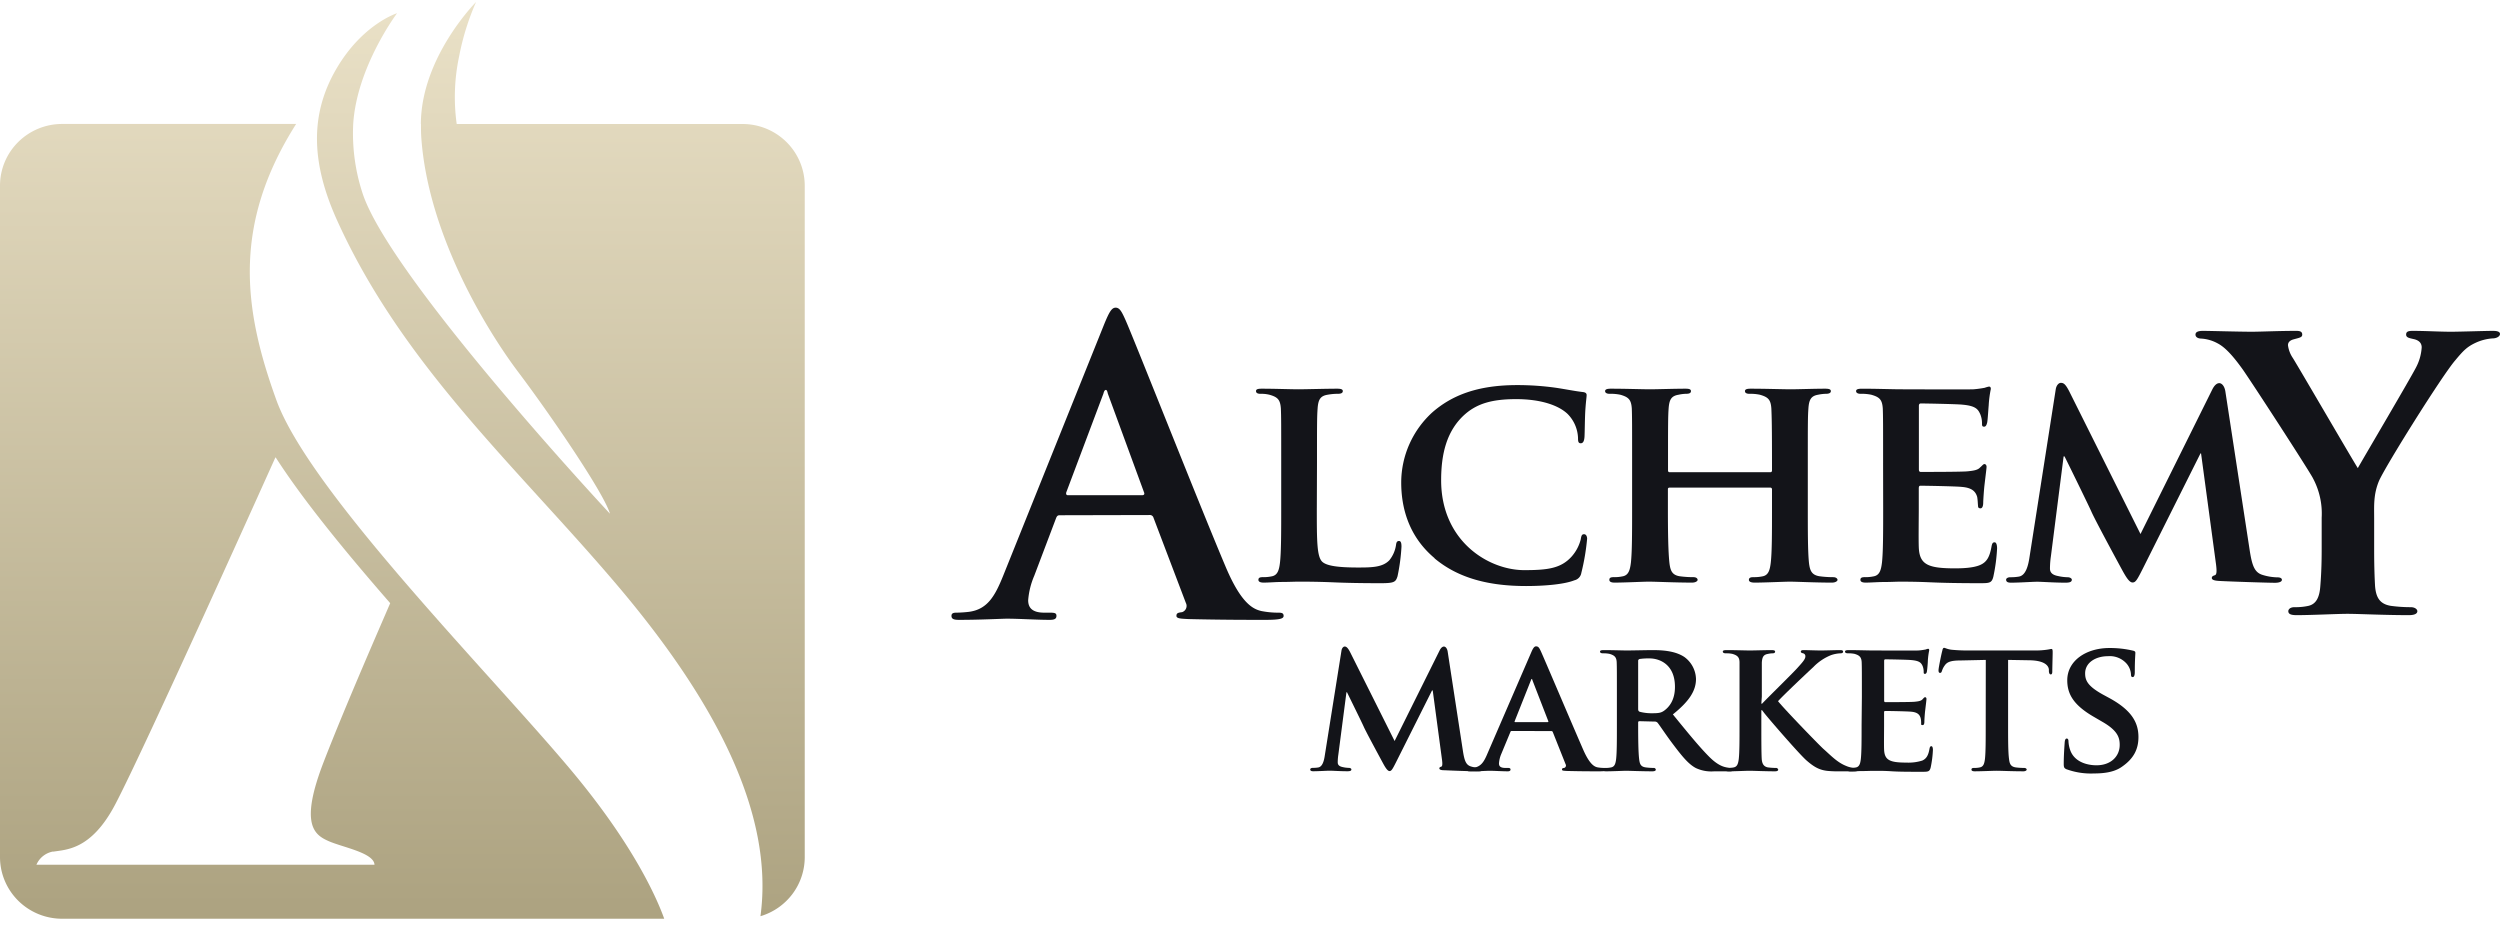
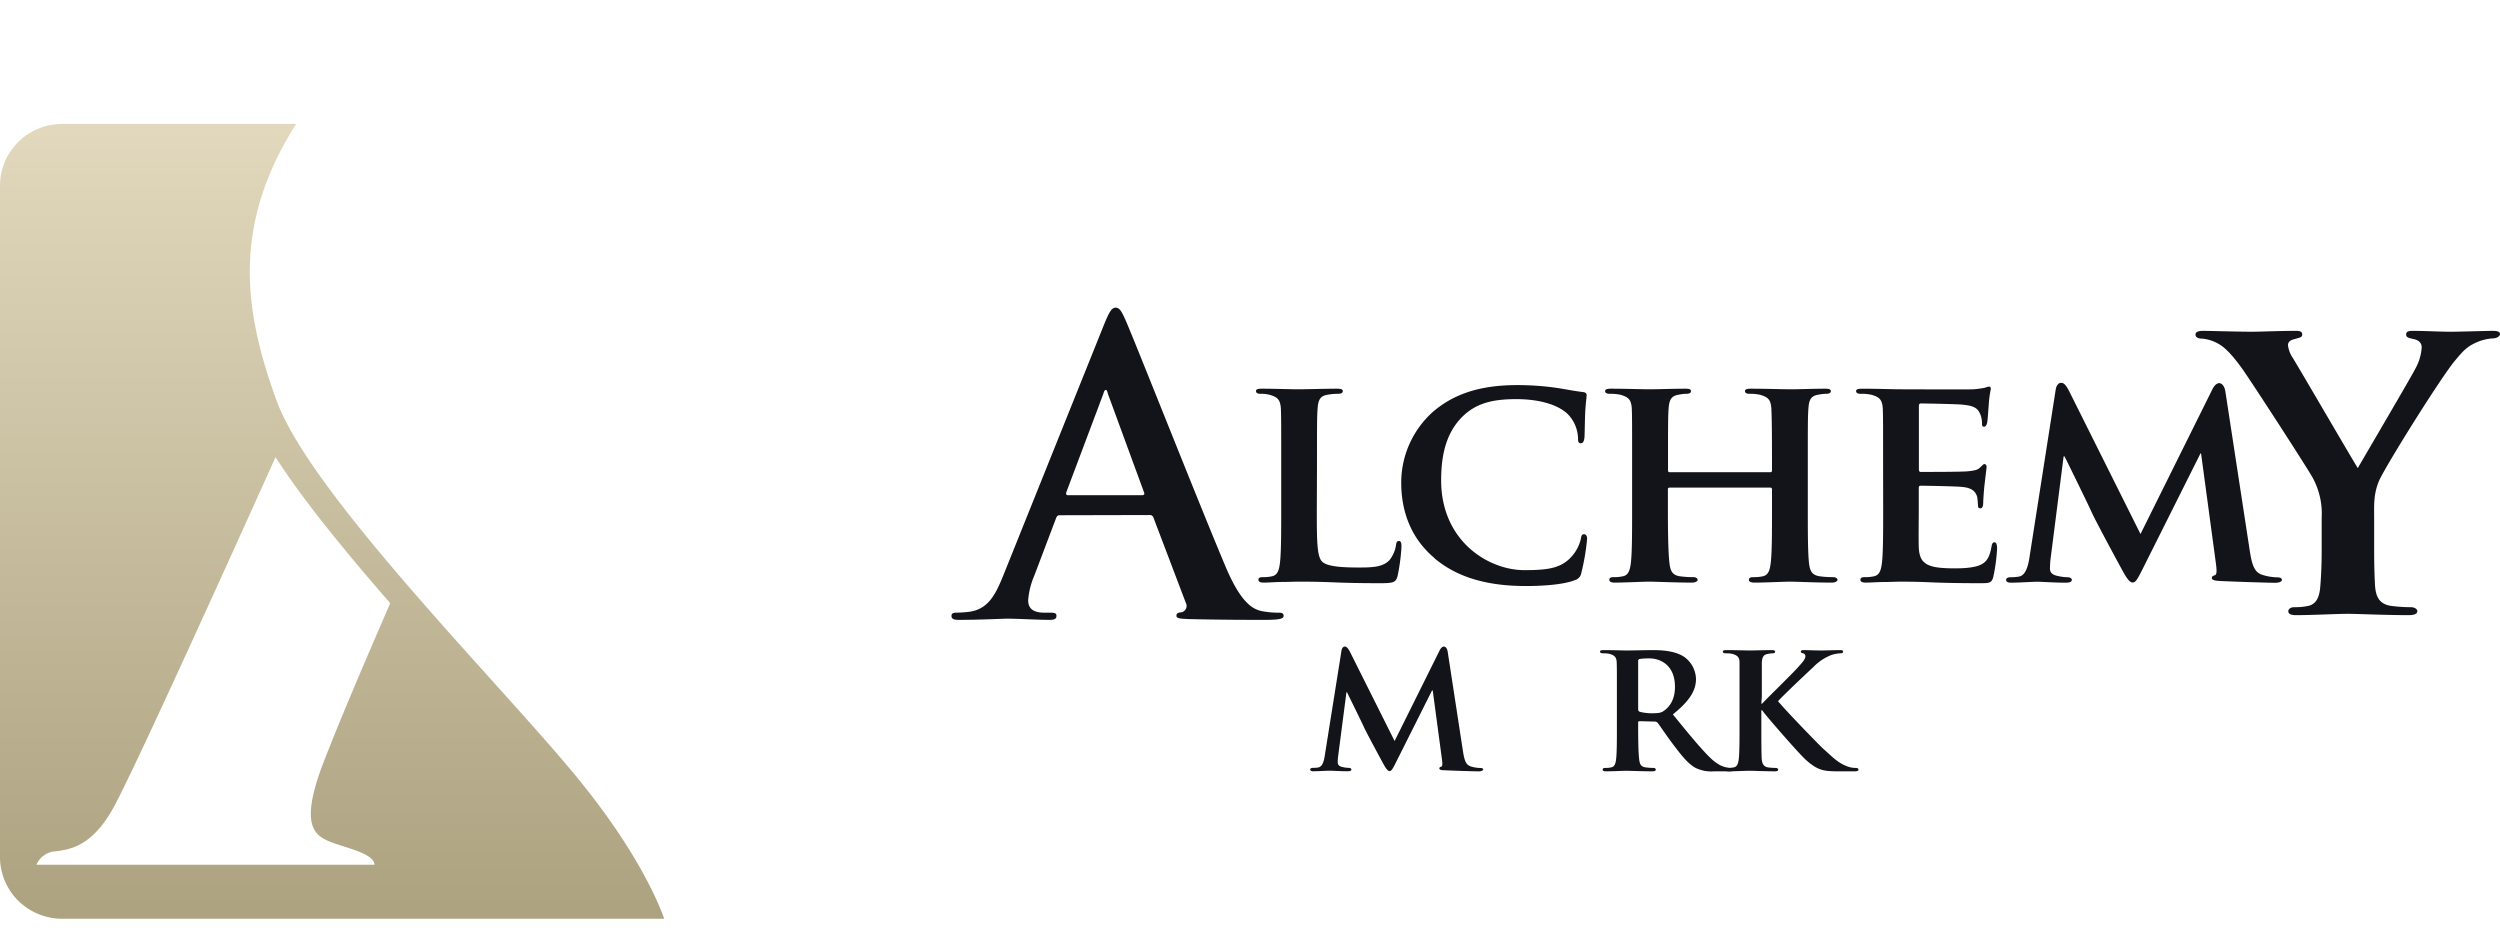
<svg xmlns="http://www.w3.org/2000/svg" width="164" height="61" fill="none">
  <path d="M69.517 33.8c-.133 0-.187.054-.246.21l-1.424 3.76a5.057 5.057 0 00-.399 1.605c0 .474.246.816 1.06.816h.399c.317 0 .396.051.396.21 0 .21-.158.262-.45.262-.846 0-1.987-.078-2.806-.078-.293 0-1.749.078-3.126.078-.344 0-.504-.052-.504-.262 0-.159.106-.21.317-.21.275-.004.549-.022.822-.054 1.23-.159 1.721-1.053 2.252-2.368l6.64-16.533c.317-.762.477-1.053.738-1.053.26 0 .396.244.661.843.637 1.45 4.874 12.188 6.569 16.188 1.008 2.37 1.775 2.74 2.33 2.87.368.072.74.108 1.115.107.211 0 .344.024.344.21s-.246.262-1.23.262c-.983 0-2.886 0-5.006-.052-.477-.026-.795-.026-.795-.21 0-.183.106-.21.372-.244a.433.433 0 00.294-.428.429.429 0 00-.048-.178l-2.12-5.58a.245.245 0 00-.263-.185l-5.892.014zm5.41-1.314c.132 0 .157-.081.132-.16l-2.385-6.503c-.024-.105-.052-.244-.133-.244-.08 0-.13.13-.157.244L69.947 32.3c-.027.105 0 .186.106.186h4.874z" fill="#131419" />
  <path d="M86.383 33.33c0 2.159 0 3.227.38 3.542.297.244.983.357 2.328.357.935 0 1.61-.02 2.049-.474.236-.29.388-.64.44-1.01.02-.158.059-.256.197-.256.137 0 .16.176.16.374a12.645 12.645 0 01-.259 1.94c-.12.374-.2.455-1.114.455-1.254 0-2.27-.02-3.145-.059a49.764 49.764 0 00-2.329-.041c-.2 0-.578.019-.984.019-.405 0-.855.042-1.215.042-.218 0-.339-.062-.339-.179 0-.117.062-.178.28-.178.208.005.415-.015.618-.059.356-.08.457-.396.516-.892.081-.711.081-2.036.081-3.58v-2.967c0-2.551 0-3.026-.022-3.56-.04-.575-.197-.753-.755-.91a2.257 2.257 0 00-.578-.06c-.199 0-.297-.06-.297-.18s.118-.156.379-.156c.814 0 1.93.04 2.407.04.418 0 1.852-.04 2.528-.04.258 0 .379.04.379.157 0 .117-.101.178-.32.178-.227 0-.453.02-.676.061-.477.078-.617.316-.657.91-.04.535-.04 1.009-.04 3.56l-.011 2.967zm7.726 3.286c-1.722-1.444-2.189-3.343-2.189-4.966a6.224 6.224 0 01.538-2.518 6.26 6.26 0 011.513-2.09c1.274-1.108 2.951-1.78 5.553-1.78a18.3 18.3 0 012.548.176c.656.1 1.229.217 1.753.279.199.02.258.097.258.198 0 .136-.039.334-.081.928-.039.555-.039 1.484-.059 1.82-.02.245-.079.416-.246.416-.167 0-.179-.139-.179-.357a2.366 2.366 0 00-.677-1.561c-.597-.575-1.77-.978-3.383-.978-1.533 0-2.509.276-3.306.951-1.293 1.107-1.613 2.73-1.613 4.37 0 3.998 3.106 5.897 5.455 5.897 1.554 0 2.41-.12 3.106-.892.287-.323.492-.71.597-1.127.039-.257.079-.337.219-.337s.199.159.199.298a14.728 14.728 0 01-.379 2.236.594.594 0 01-.457.489c-.696.276-2.031.376-3.165.376-2.388 0-4.426-.489-6.013-1.82m22.041-5.647c.04 0 .101-.02.101-.12v-.354c0-2.553-.019-3.177-.042-3.7-.039-.574-.196-.752-.755-.909a3.03 3.03 0 00-.676-.06c-.199 0-.3-.06-.3-.177 0-.117.121-.159.379-.159.934 0 2.169.04 2.629.04.415 0 1.571-.04 2.247-.04.259 0 .379.04.379.16 0 .119-.12.175-.32.175a2.807 2.807 0 00-.516.061c-.457.078-.598.316-.637.91-.039.535-.039 1.009-.039 3.56v2.967c0 1.544 0 2.869.078 3.602.059.474.16.79.696.87.298.04.598.06.898.059.179 0 .278.097.278.178 0 .08-.14.179-.359.179-1.134 0-2.29-.062-2.767-.062-.398 0-1.633.062-2.309.062-.246 0-.379-.062-.379-.179 0-.117.082-.178.281-.178a2.73 2.73 0 00.637-.059c.359-.08.457-.396.516-.892.081-.711.081-1.997.081-3.541v-1.285a.108.108 0 00-.101-.098h-6.607c-.062 0-.121.02-.121.098v1.285c0 1.544.02 2.83.101 3.563.059.474.157.79.676.87.297.04.596.06.895.059.2 0 .278.097.278.178 0 .08-.137.179-.356.179-1.136 0-2.351-.062-2.848-.062-.398 0-1.552.062-2.25.062-.219 0-.337-.062-.337-.179 0-.117.059-.178.278-.178.207.005.414-.015.617-.059.359-.08.457-.396.519-.892.079-.711.079-2.036.079-3.58v-2.967c0-2.551 0-3.026-.02-3.56-.039-.575-.199-.753-.757-.91a3.095 3.095 0 00-.696-.06c-.18 0-.298-.06-.298-.177 0-.117.138-.159.376-.159.937 0 2.091.04 2.57.04.416 0 1.631-.04 2.329-.04.246 0 .357.04.357.16 0 .119-.099.175-.318.175a2.48 2.48 0 00-.492.061c-.477.078-.614.316-.656.91-.039.535-.039 1.146-.039 3.7v.354c0 .1.059.12.12.12h6.6zm7.389-.613c0-2.551 0-3.025-.02-3.56-.039-.575-.199-.753-.757-.91a3.095 3.095 0 00-.696-.06c-.18 0-.298-.06-.298-.179 0-.12.138-.156.398-.156.915 0 2.029.039 2.528.039.556 0 4.439.02 4.776 0a6.73 6.73 0 00.738-.1c.091-.033.183-.06.278-.079.101 0 .12.079.12.16a7.238 7.238 0 00-.14 1.087c-.02.178-.059.909-.098 1.107-.02.08-.062.278-.199.278-.138 0-.141-.08-.141-.217a1.56 1.56 0 00-.12-.614c-.138-.298-.278-.535-1.153-.613-.301-.039-2.388-.08-2.747-.08-.082 0-.121.06-.121.158v4.155c0 .098.02.178.121.178.398 0 2.668 0 3.064-.039.396-.039.678-.08.836-.259.14-.117.199-.217.28-.217.081 0 .138.08.138.178 0 .098-.039.376-.138 1.222-.039.337-.081 1.01-.081 1.129 0 .12-.02.374-.179.374-.119 0-.158-.059-.158-.137-.02-.178-.02-.396-.059-.613-.101-.338-.32-.594-.984-.653-.319-.041-2.309-.08-2.746-.08-.082 0-.101.08-.101.178v1.347c0 .571-.02 1.996 0 2.492.039 1.146.578 1.403 2.37 1.403.458 0 1.193-.02 1.65-.218.458-.197.637-.552.758-1.246.039-.178.079-.244.199-.244.121 0 .16.217.16.396a11.423 11.423 0 01-.246 1.86c-.106.427-.266.427-.917.427-1.313 0-2.368-.02-3.224-.059a42.075 42.075 0 00-2.031-.041c-.2 0-.578.022-.996.022-.419 0-.856.039-1.213.039-.219 0-.339-.061-.339-.178 0-.118.059-.179.278-.179.207.005.414-.014.617-.059.359-.08.457-.395.519-.892.079-.71.079-2.035.079-3.58l-.005-2.967zm11.324-4.814c.039-.276.199-.435.336-.435.18 0 .3.078.539.533l4.687 9.384 4.709-9.482c.138-.276.298-.415.458-.415.16 0 .339.178.398.532l1.591 10.387c.16 1.048.32 1.503.856 1.662.319.1.65.153.984.159.16 0 .28.058.28.158 0 .137-.199.198-.46.198-.437 0-2.926-.08-3.622-.12-.418-.019-.516-.097-.516-.197s.078-.14.199-.179c.12-.039.137-.244.078-.71l-.983-7.281h-.037l-3.763 7.517c-.398.792-.492.95-.696.95-.204 0-.418-.336-.698-.852-.418-.77-1.81-3.343-2.009-3.817-.14-.316-1.176-2.444-1.751-3.6h-.062l-.836 6.566a5.67 5.67 0 00-.059.792c0 .318.246.435.539.49.202.046.408.072.615.077.159 0 .28.079.28.16 0 .158-.16.197-.418.197-.738 0-1.532-.061-1.852-.061-.32 0-1.175.061-1.721.061-.18 0-.32-.039-.32-.198 0-.08.101-.159.28-.159.18.002.359-.01.537-.039.477-.06.636-.733.718-1.285l1.719-10.993z" fill="#131419" />
  <path d="M152.302 33.956a4.9 4.9 0 00-.571-2.58c-.177-.377-3.688-5.802-4.584-7.107-.641-.9-1.165-1.479-1.662-1.74a2.575 2.575 0 00-1.08-.318c-.204 0-.381-.088-.381-.261 0-.174.177-.245.492-.245.438 0 2.363.057 3.212.057.553 0 1.751-.057 2.916-.057.246 0 .382.057.382.245s-.178.203-.586.317c-.204.06-.349.174-.349.38.038.3.148.589.32.84.467.753 3.824 6.525 4.261 7.222.323-.58 3.443-5.866 3.824-6.614a3.24 3.24 0 00.367-1.305c0-.232-.116-.464-.553-.552-.234-.056-.468-.085-.468-.288 0-.203.145-.245.438-.245.846 0 1.751.057 2.511.057.553 0 2.245-.057 2.742-.057.292 0 .467.057.467.203 0 .147-.204.291-.492.291-.384.028-.76.126-1.109.288-.553.262-.787.49-1.343 1.161-.846.978-4.522 6.843-4.989 7.889-.379.9-.322 1.654-.322 2.466v1.972c0 .406 0 1.42.059 2.466.059.733.292 1.188 1.05 1.305a9.7 9.7 0 001.286.085c.29 0 .438.147.438.262 0 .173-.204.261-.556.261-1.606 0-3.327-.087-4.028-.087-.642 0-2.364.087-3.328.087-.349 0-.553-.058-.553-.261 0-.115.116-.262.408-.262.304.007.608-.022.905-.085.527-.117.738-.582.787-1.305.089-1.046.089-2.06.089-2.466v-2.019zm-64.301 8.728c.025-.174.126-.272.212-.272s.187.05.337.333l2.936 5.865 2.951-5.936c.086-.174.187-.26.285-.26.099 0 .212.11.246.333l.996 6.493c.101.658.2.941.536 1.042.202.062.411.095.622.097.101 0 .175.037.175.1 0 .064-.125.123-.285.123a88.53 88.53 0 01-2.268-.074c-.26 0-.322-.06-.322-.124s.05-.086.123-.11c.074-.025.089-.15.052-.445l-.61-4.553h-.047l-2.353 4.692c-.246.49-.313.594-.435.594-.123 0-.264-.21-.436-.53-.263-.489-1.133-2.092-1.259-2.388-.086-.198-.737-1.522-1.094-2.25h-.037l-.534 4.11a3.477 3.477 0 00-.037.489c0 .198.15.273.337.31.127.03.256.046.386.049.099 0 .173.049.173.1 0 .098-.099.122-.261.122-.46 0-.96-.036-1.158-.036-.2 0-.738.036-1.082.036-.111 0-.2-.024-.2-.122 0-.051.062-.1.175-.1.113.001.225-.007.337-.024.297-.037.398-.457.447-.804l1.092-6.86z" fill="#131419" />
-   <path d="M99.179 47.953c-.064 0-.076.012-.101.075l-.585 1.41c-.09.204-.145.421-.16.643 0 .186.098.296.435.296h.162c.136 0 .16.049.16.112 0 .064-.061.11-.174.11-.36 0-.87-.036-1.23-.036-.11 0-.696.036-1.269.036-.135 0-.199-.024-.199-.11 0-.085.037-.112.125-.112.089 0 .224-.012.325-.012.492-.074.684-.396.907-.927l2.863-6.617c.125-.299.211-.42.325-.42.159 0 .211.097.322.331.263.582 2.09 4.888 2.788 6.482.423.953.738 1.09.935 1.126.136.023.273.035.411.037.098 0 .147.037.147.112 0 .076-.061.11-.472.11s-1.183 0-2.103-.024c-.199-.012-.324-.012-.324-.086 0-.073.024-.1.137-.112a.172.172 0 00.068-.036.173.173 0 00.044-.062.167.167 0 00-.013-.147l-.836-2.099a.109.109 0 00-.042-.059.105.105 0 00-.071-.016l-2.575-.005zm2.339-.582c.051 0 .063-.025.051-.061l-1.035-2.671c-.012-.037-.025-.1-.049-.1-.025 0-.05.063-.062.1L99.366 47.3c-.025.049 0 .073.037.073l2.115-.002z" fill="#131419" />
  <path d="M106.068 45.69c0-1.596 0-1.892-.012-2.227-.012-.335-.123-.469-.472-.57a2.054 2.054 0 00-.436-.036c-.113 0-.186-.036-.186-.112 0-.076.086-.098.245-.098.573 0 1.272.024 1.496.024.371 0 1.367-.024 1.704-.024.696 0 1.493.061 2.078.445a1.843 1.843 0 01.772 1.447c0 .78-.448 1.466-1.517 2.326.969 1.188 1.741 2.139 2.4 2.796.61.606.996.655 1.17.691.087.02.175.028.264.025a.129.129 0 01.09.03.13.13 0 01.045.082c0 .086-.074.11-.212.11h-1.042a2.387 2.387 0 01-1.196-.21c-.472-.244-.882-.733-1.492-1.544-.436-.57-.898-1.276-1.033-1.437a.249.249 0 00-.199-.073l-.984-.025a.078.078 0 00-.065.021.072.072 0 00-.019.03.068.068 0 00-.004.034v.15c0 .977.012 1.793.063 2.238.037.31.087.508.423.557.177.024.356.036.534.037a.127.127 0 01.138.112c0 .074-.086.11-.224.11-.634 0-1.544-.036-1.704-.036-.212 0-.91.036-1.345.036-.138 0-.212-.036-.212-.11 0-.073.037-.112.175-.112.129.003.259-.01.386-.037.224-.049.285-.244.322-.557.049-.445.049-1.273.049-2.239V45.69zm1.395.816c0 .112.027.149.1.186.272.07.553.103.834.097.435 0 .585-.036.772-.17.335-.245.708-.695.708-1.56 0-1.486-1.02-1.867-1.667-1.867a4.029 4.029 0 00-.647.037.128.128 0 00-.079.053.124.124 0 00-.021.093v3.13z" fill="#131419" />
  <path d="M115.544 46.159h.05c.373-.396 1.967-1.955 2.289-2.312.322-.357.549-.594.549-.78a.194.194 0 00-.034-.134.195.195 0 00-.116-.076c-.099-.024-.148-.049-.148-.112 0-.064.061-.098.172-.098.246 0 .836.024 1.134.024.337 0 .947-.024 1.281-.024.113 0 .187.024.187.098 0 .073-.062.112-.162.112a2.16 2.16 0 00-.635.122c-.436.176-.83.442-1.156.78-.349.322-1.979 1.857-2.316 2.239.386.488 2.54 2.722 2.963 3.118.492.432.908.89 1.493 1.124.212.094.442.141.674.137.086 0 .147.049.147.112 0 .064-.061.11-.26.11h-.96a7.068 7.068 0 01-.759-.024c-.583-.049-.945-.271-1.419-.68-.475-.408-2.575-2.84-2.811-3.155l-.113-.149h-.05v.953c0 .966 0 1.794.025 2.251.025.298.123.49.398.545a4.1 4.1 0 00.534.037.14.14 0 01.096.028.14.14 0 01.054.084c0 .074-.086.11-.211.11-.61 0-1.395-.036-1.668-.036-.273 0-.946.036-1.382.036-.137 0-.211-.036-.211-.11 0-.073.037-.112.174-.112.13.003.26-.01.386-.037.224-.049.286-.244.325-.557.049-.445.049-1.273.049-2.239v-4.081c0-.335-.125-.469-.474-.57a2.054 2.054 0 00-.436-.036c-.11 0-.187-.036-.187-.112 0-.076.089-.098.246-.098.573 0 1.272.024 1.532.024.261 0 1.046-.024 1.407-.024.162 0 .246.024.246.098 0 .073-.061.112-.15.112a1.544 1.544 0 00-.31.037c-.3.049-.386.198-.411.57v2.226l-.032.469z" fill="#131419" />
-   <path d="M122.139 45.69c0-1.596 0-1.892-.012-2.227-.012-.335-.125-.47-.472-.57a2.08 2.08 0 00-.436-.036c-.113 0-.186-.037-.186-.112 0-.076.086-.098.246-.098.572 0 1.268.024 1.581.024.312 0 2.774.013 2.985 0 .212-.012.374-.049.462-.06.057-.022.114-.039.173-.052.064 0 .076.051.076.1a4.859 4.859 0 00-.089.68c0 .112-.037.569-.061.694 0 .048-.037.173-.126.173-.088 0-.086-.051-.086-.137a1.008 1.008 0 00-.073-.384c-.089-.185-.175-.334-.723-.383-.187-.025-1.493-.05-1.722-.05-.051 0-.076.038-.076.099v2.598c0 .06.012.112.076.112.246 0 1.667 0 1.916-.025.248-.024.423-.05.524-.16.1-.11.123-.138.174-.138.052 0 .086.05.086.113s-.024.244-.086.767c-.027.21-.051.63-.051.704 0 .073 0 .244-.111.244s-.101-.036-.101-.085c0-.113 0-.245-.037-.384-.061-.21-.199-.371-.61-.408-.199-.025-1.443-.049-1.721-.049-.052 0-.064.049-.064.11v.84c0 .36-.012 1.25 0 1.56.025.718.362.877 1.476.877.349.016.699-.03 1.032-.134.273-.125.399-.347.473-.78.024-.112.049-.161.125-.161s.098.137.098.244c-.017.392-.067.78-.15 1.164-.073.27-.172.27-.583.27-.823 0-1.475 0-2.016-.036-.541-.036-.947-.024-1.271-.024-.123 0-.359.012-.623.012-.263 0-.533.024-.759.024-.136 0-.212-.036-.212-.11 0-.073.039-.112.175-.112.129.003.259-.01.386-.037.224-.048.287-.244.324-.557.05-.445.05-1.273.05-2.238l.019-1.863zm8.129-2.4l-1.631.036c-.634 0-.897.088-1.059.323-.082.109-.144.23-.185.36-.027.085-.052.133-.125.133-.074 0-.101-.06-.101-.173 0-.171.214-1.185.246-1.273.024-.137.061-.198.123-.198.061 0 .199.088.474.124.364.036.729.052 1.095.05h4.429c.246.001.493-.015.737-.05.173-.024.261-.05.298-.05.074 0 .086.063.086.224 0 .222-.025 1.002-.025 1.273 0 .113-.036.174-.098.174-.061 0-.113-.05-.125-.21v-.113c-.025-.271-.31-.594-1.294-.606l-1.382-.024v4.254c0 .966 0 1.794.062 2.251.036.298.1.489.423.545.185.025.373.037.56.037.126 0 .175.063.175.112 0 .05-.086.11-.212.11-.723 0-1.455-.036-1.768-.036-.246 0-.996.036-1.431.036-.135 0-.212-.036-.212-.11 0-.073.037-.112.175-.112.13.004.26-.009.386-.037.224-.049.285-.244.325-.557.049-.445.049-1.273.049-2.239l.005-4.254zm5.324 7.187c-.174-.075-.211-.124-.211-.359 0-.57.049-1.222.061-1.398.013-.176.049-.271.138-.271.088 0 .111.098.111.17.008.186.041.37.1.546.246.78 1.058 1.038 1.742 1.038.946 0 1.519-.593 1.519-1.334 0-.46-.113-.916-1.082-1.486l-.637-.371c-1.293-.753-1.721-1.467-1.721-2.385 0-1.288 1.244-2.117 2.764-2.117a6.565 6.565 0 011.554.174c.101.024.15.06.15.137 0 .134-.037.432-.037 1.26 0 .223-.049.335-.137.335-.089 0-.114-.063-.114-.185a1.182 1.182 0 00-.285-.694 1.473 1.473 0 00-1.229-.49c-.785 0-1.493.409-1.493 1.125 0 .472.175.84 1.156 1.386l.45.244c1.443.792 1.891 1.596 1.891 2.55 0 .779-.298 1.41-1.094 1.954-.524.372-1.247.433-1.83.433a4.681 4.681 0 01-1.781-.271" fill="#131419" />
  <path d="M3.494 55.87c.822-.144 2.472-.083 4.053-3.079C9.463 49.16 18.065 30.01 18.065 30.01h.022c1.82 2.832 4.596 6.212 7.51 9.558-.491 1.153-2.926 6.696-4.352 10.384-1.604 4.13-.627 4.811.31 5.224.934.413 2.973.765 3.012 1.55H2.39a1.467 1.467 0 011.104-.868v.013zm.578-47.738c-1.08 0-2.116.428-2.88 1.187A4.037 4.037 0 000 12.182v44.04c0 1.074.43 2.103 1.193 2.862a4.085 4.085 0 002.88 1.185h39.5c-.466-1.302-1.993-4.843-6.16-9.804-5.32-6.342-17.127-18.232-19.289-24.236-2.14-5.914-2.914-11.454 1.303-18.097H4.072z" fill="url(#paint0_linear_491_2323)" />
-   <path d="M27.616 8.135c0 .31 0 .628.025.95.46 6.281 4.24 12.518 6.36 15.328 2.119 2.81 5.626 7.945 6.012 9.287 0 0-14.244-15.27-16.199-20.93a12.585 12.585 0 01-.644-4.628c.231-3.751 2.877-7.275 2.877-7.275s-2.274.71-3.991 3.665c-1.716 2.955-1.665 6.11.054 9.915 4.32 9.556 11.804 16.196 18.348 23.906 6.318 7.449 10.36 14.908 9.428 21.75a4.072 4.072 0 002.1-1.46 4.03 4.03 0 00.805-2.418v-44.04a4.04 4.04 0 00-1.194-2.863 4.09 4.09 0 00-2.879-1.187H29.96a12.824 12.824 0 01.155-4.419A16.473 16.473 0 0131.229.134c-.089.088-3.603 3.665-3.62 8" fill="url(#paint1_linear_491_2323)" />
  <defs>
    <linearGradient id="paint0_linear_491_2323" x1="21.788" y1="-.011" x2="21.788" y2="59.402" gradientUnits="userSpaceOnUse">
      <stop stop-color="#EAE1C7" />
      <stop offset="1" stop-color="#ADA381" />
    </linearGradient>
    <linearGradient id="paint1_linear_491_2323" x1="36.792" y1=".134" x2="36.792" y2="60.103" gradientUnits="userSpaceOnUse">
      <stop stop-color="#EAE1C7" />
      <stop offset="1" stop-color="#ADA381" />
    </linearGradient>
  </defs>
</svg>